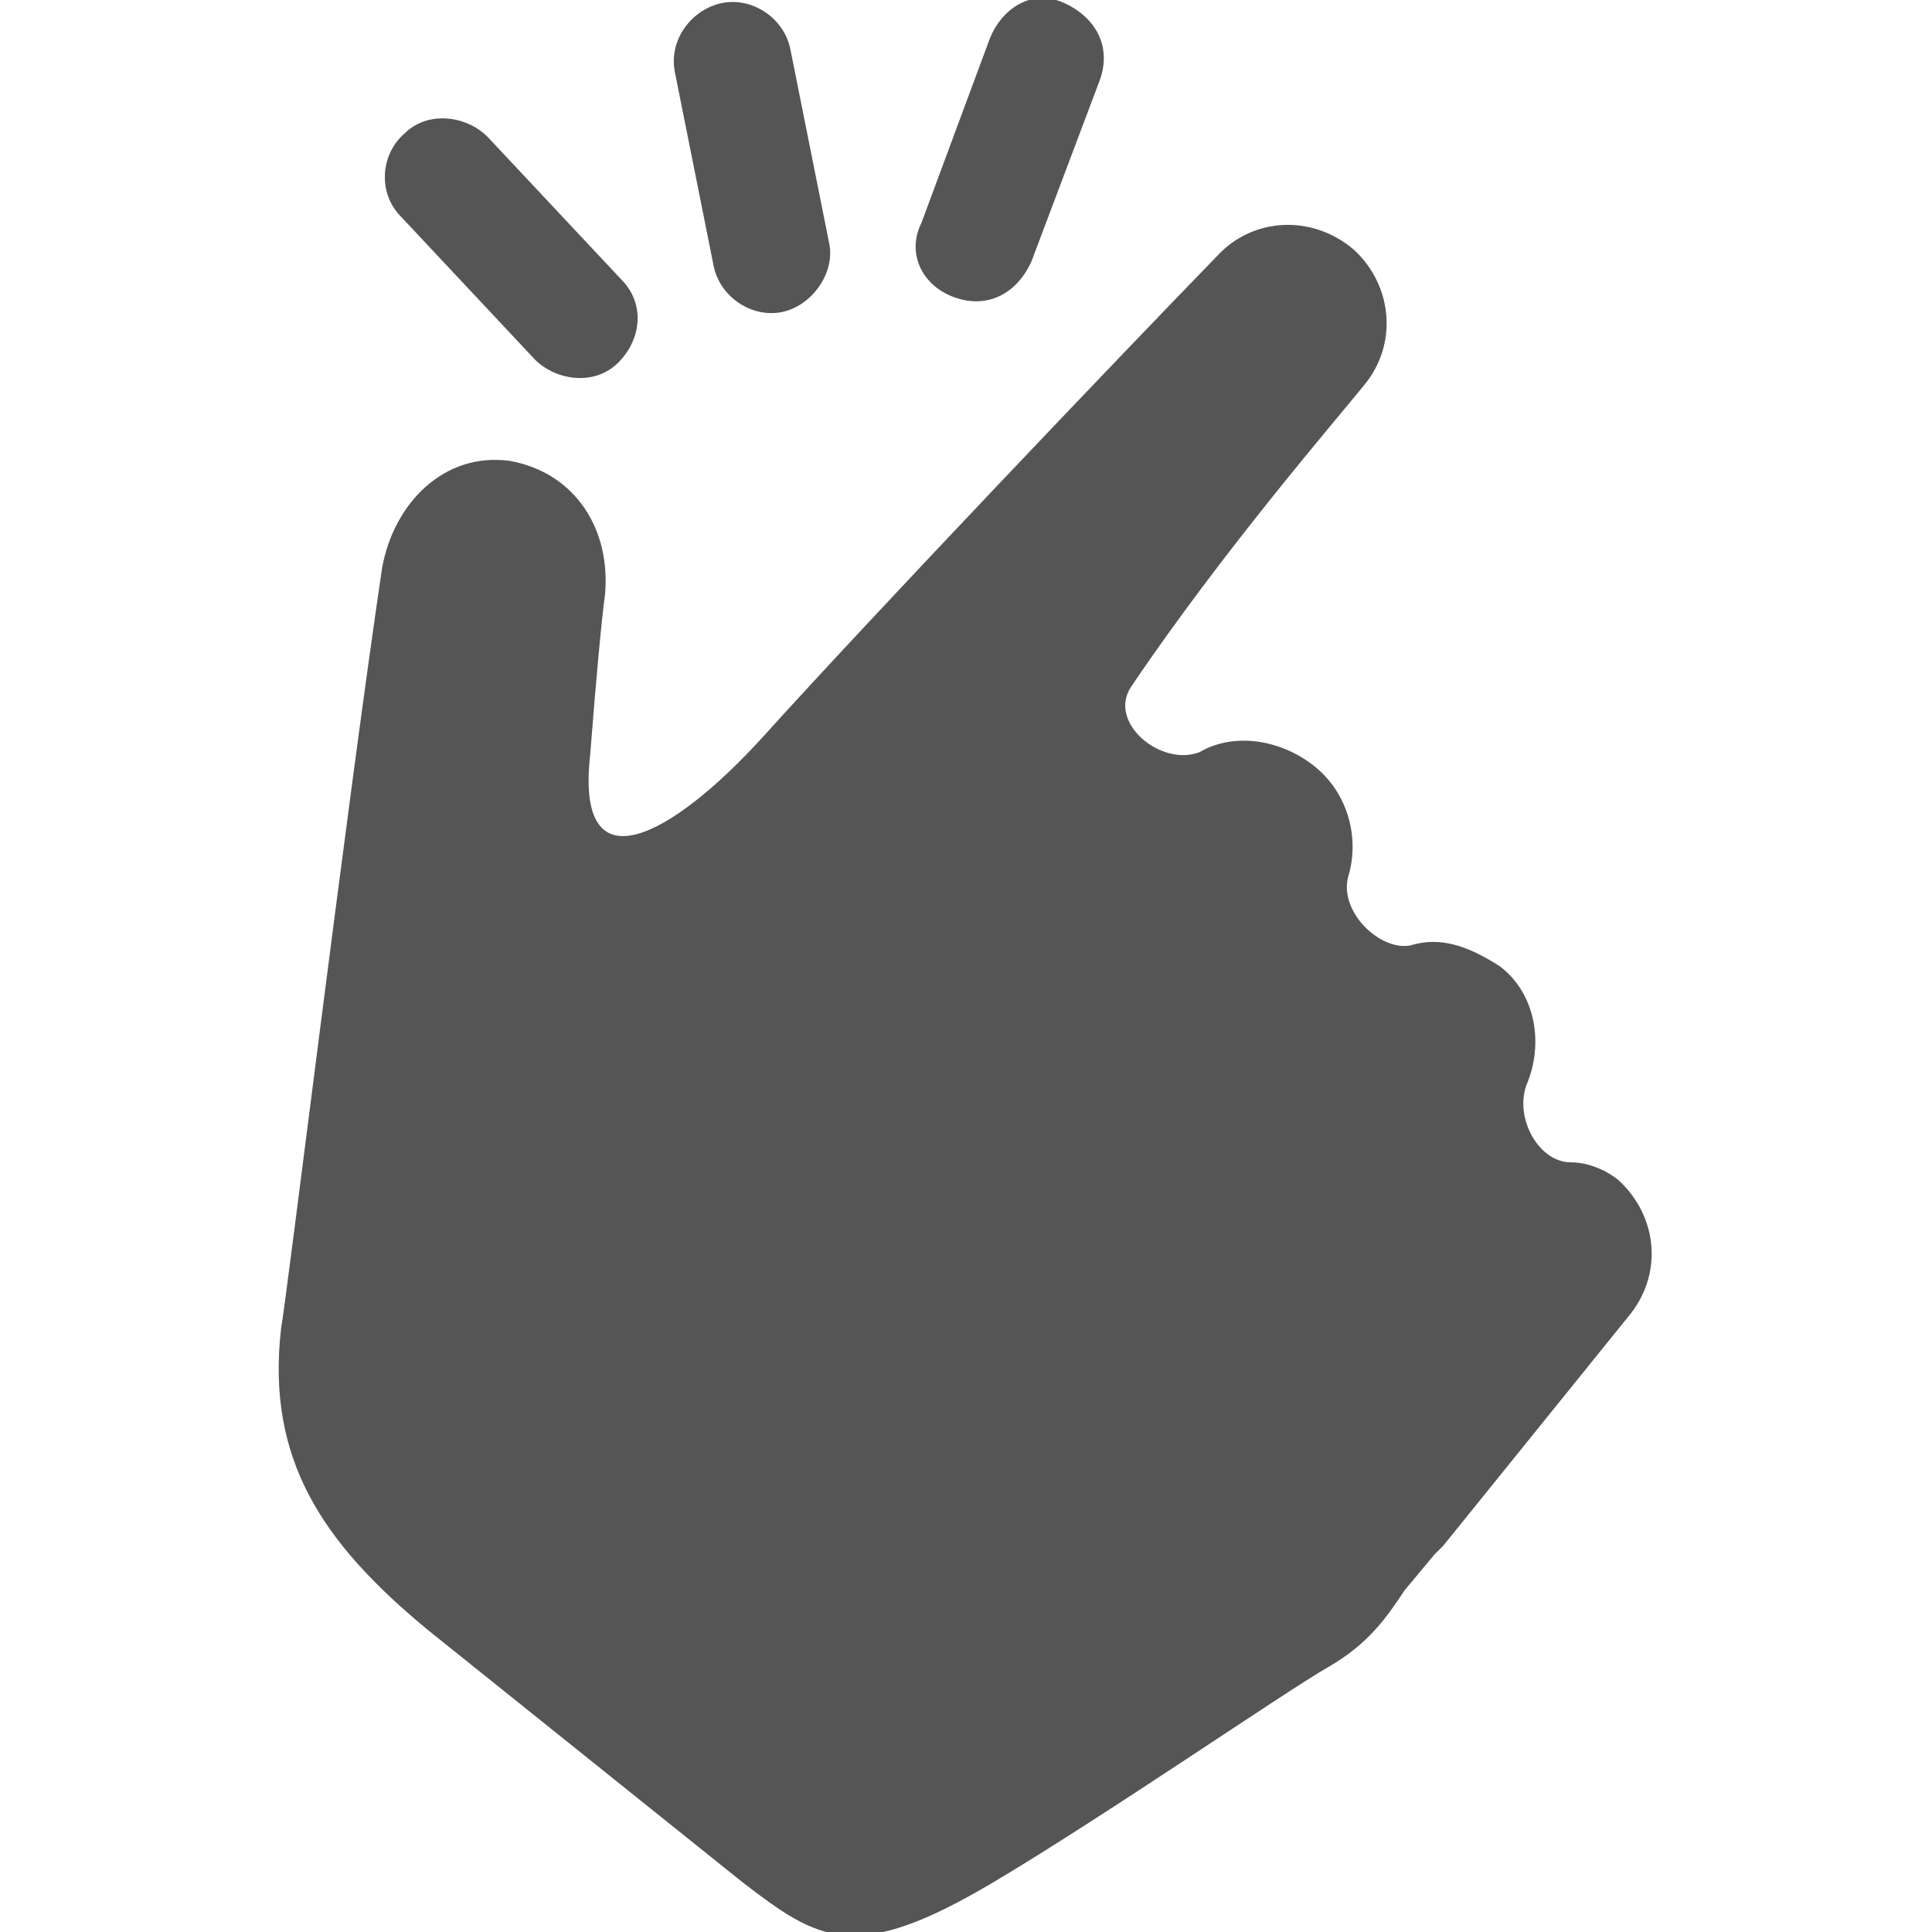
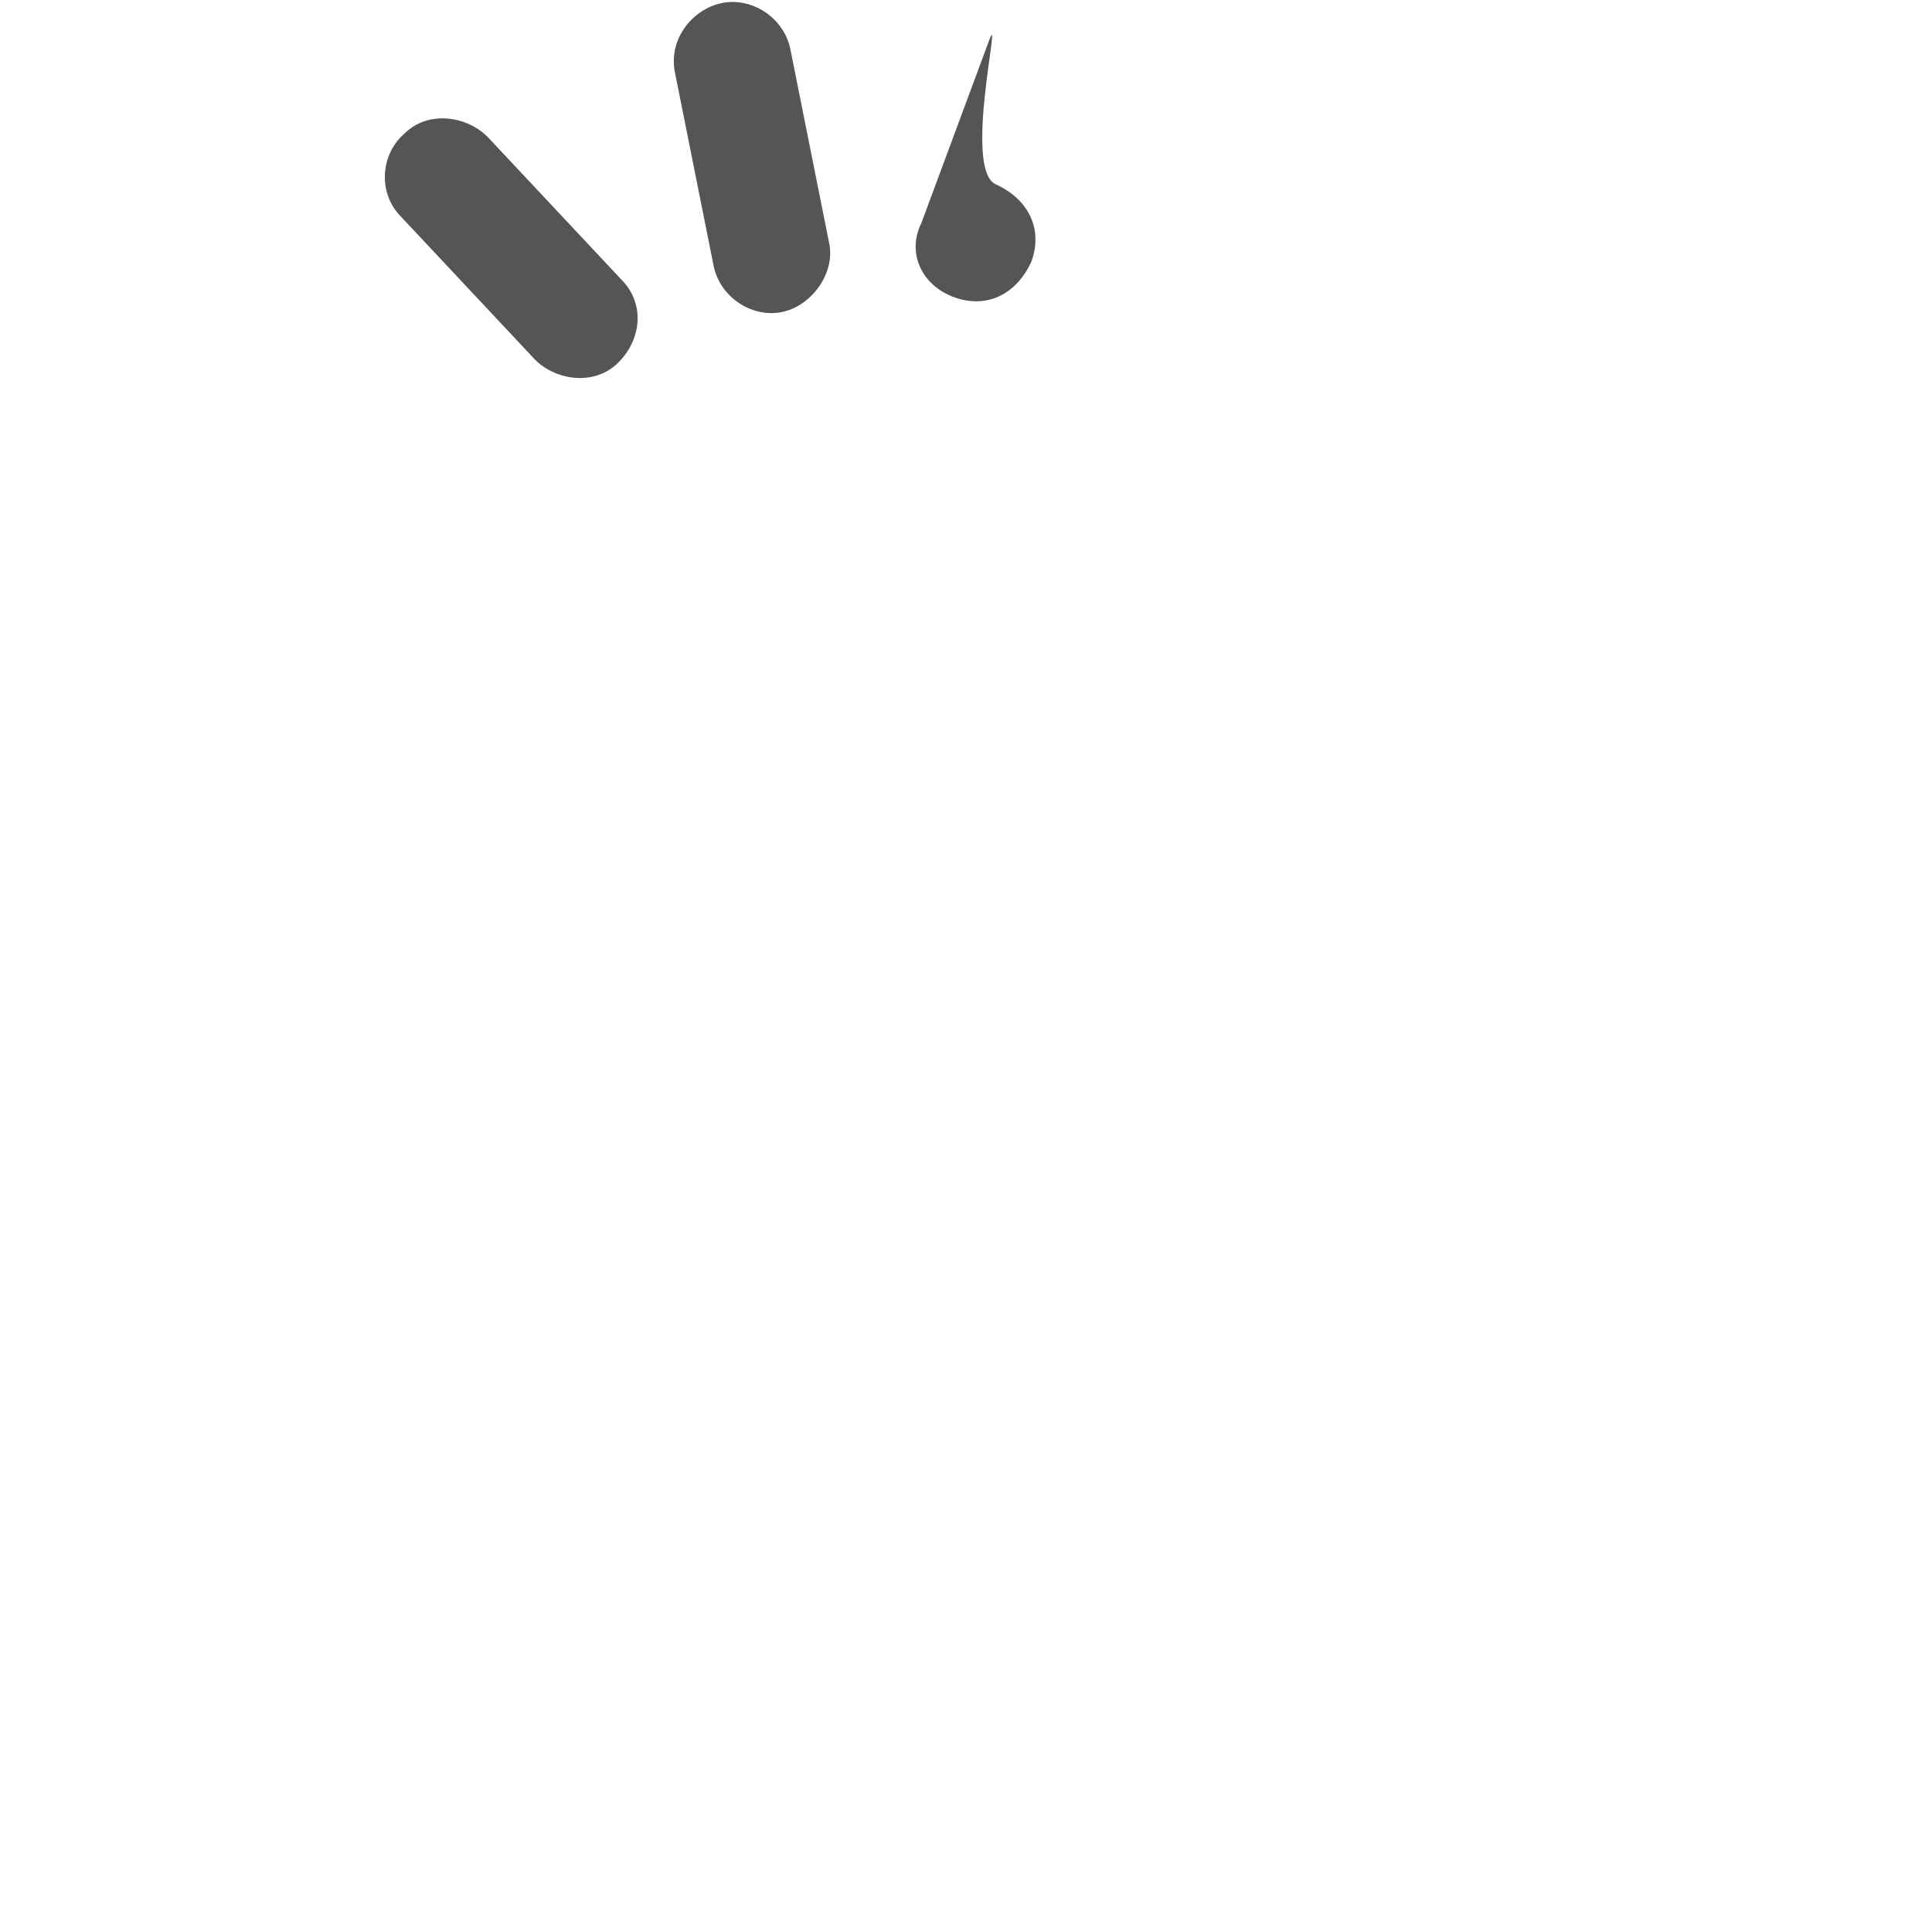
<svg xmlns="http://www.w3.org/2000/svg" version="1.1" id="Ebene_1" x="0px" y="0px" viewBox="0 0 65 65" style="enable-background:new 0 0 65 65;" xml:space="preserve">
  <style type="text/css">
	.st0{fill:#555555;}
</style>
  <g>
    <g>
      <g>
        <path class="st0" d="M22.7,2.4L24,8.9c0.2,1.1,1.3,1.8,2.3,1.6s1.8-1.3,1.6-2.3l-1.3-6.5c-0.2-1.1-1.3-1.8-2.3-1.6     S22.5,1.3,22.7,2.4" />
      </g>
    </g>
    <g>
      <g>
        <path class="st0" d="M13.5,7.3l4.5,4.8c0.7,0.7,2,0.9,2.8,0.1s0.9-2,0.1-2.8l-4.5-4.8c-0.7-0.7-2-0.9-2.8-0.1     C12.8,5.2,12.7,6.5,13.5,7.3" />
      </g>
    </g>
    <g>
      <g>
-         <path class="st0" d="M33.3,1.3l-2.3,6.2C30.5,8.5,31,9.6,32.1,10c1.1,0.4,2.1-0.1,2.6-1.2L37,2.7c0.4-1.1-0.1-2.1-1.2-2.6     S33.7,0.3,33.3,1.3" />
+         <path class="st0" d="M33.3,1.3l-2.3,6.2C30.5,8.5,31,9.6,32.1,10c1.1,0.4,2.1-0.1,2.6-1.2c0.4-1.1-0.1-2.1-1.2-2.6     S33.7,0.3,33.3,1.3" />
      </g>
    </g>
    <g>
      <g id="g14">
        <g id="g20" transform="translate(54.655,38.506)">
-           <path id="path22" class="st0" d="M0.2,5.7c1.1-1.4,0.9-3.3-0.4-4.5c-0.5-0.4-1.1-0.6-1.6-0.6l0,0c-1.1,0-1.9-1.5-1.5-2.6l0,0      c0.6-1.4,0.3-3.1-0.9-4l0,0c-1.1-0.7-2-1-3-0.7l0,0c-1,0.2-2.4-1.1-2.1-2.3c0.4-1.3,0-2.8-1.1-3.7s-2.7-1.2-3.9-0.5      c-1.3,0.5-3.1-1-2.3-2.2l0,0c3.1-4.6,7-9.1,7.8-10.1l0,0c1.2-1.4,1-3.4-0.3-4.6c-1.4-1.2-3.4-1.1-4.6,0.2l0,0      c-3.4,3.5-11.6,12.1-15.3,16.2c-3.1,3.4-6.3,5.1-5.8,0.6l0,0c0.2-2.6,0.4-4.7,0.5-5.4c0.2-2.2-1-4.1-3.2-4.5      c-2.2-0.3-3.9,1.4-4.3,3.6c-1.2,8.1-3.2,24.5-3.4,25.6c-0.5,4.4,1.4,7.2,4.9,10.1l10.6,8.5c2.6,2,3.8,2.8,8.5,0      c3.7-2.2,9.8-6.4,11.2-7.2S-8,15.9-7.4,15c0,0,0.5-0.6,1-1.2c0.1-0.1,0.2-0.2,0.3-0.3L0.2,5.7z" />
-         </g>
+           </g>
      </g>
    </g>
  </g>
</svg>